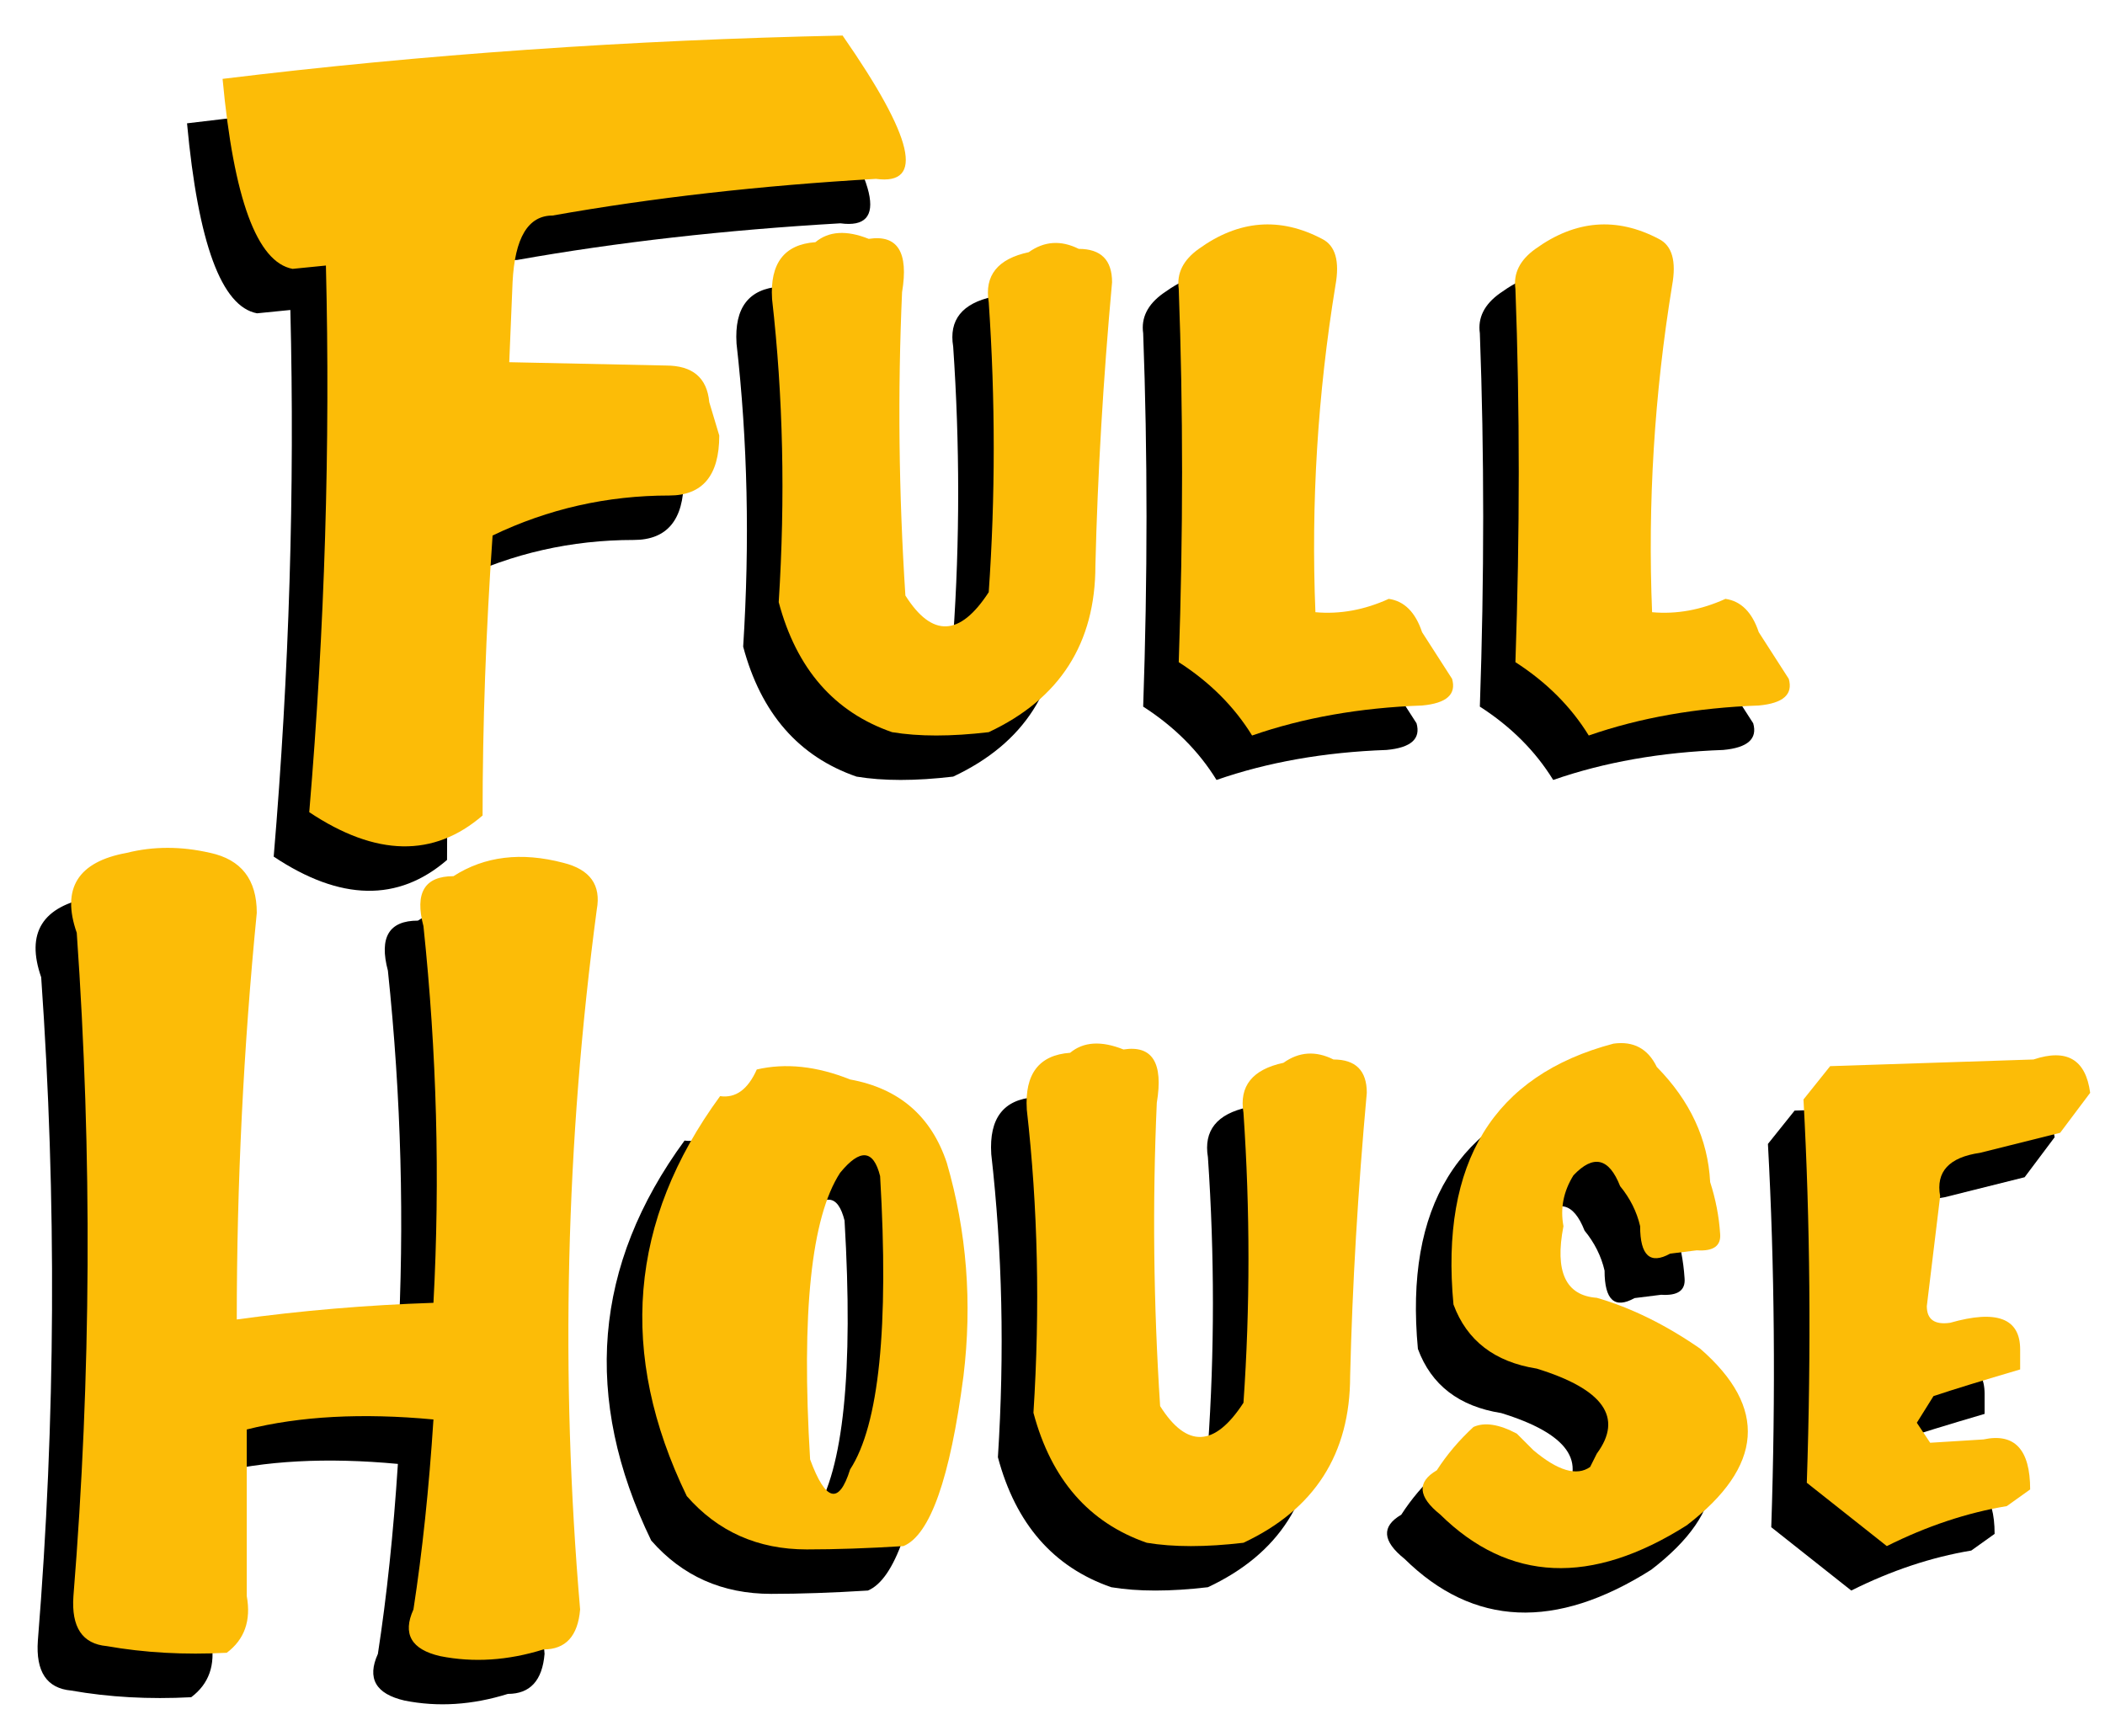
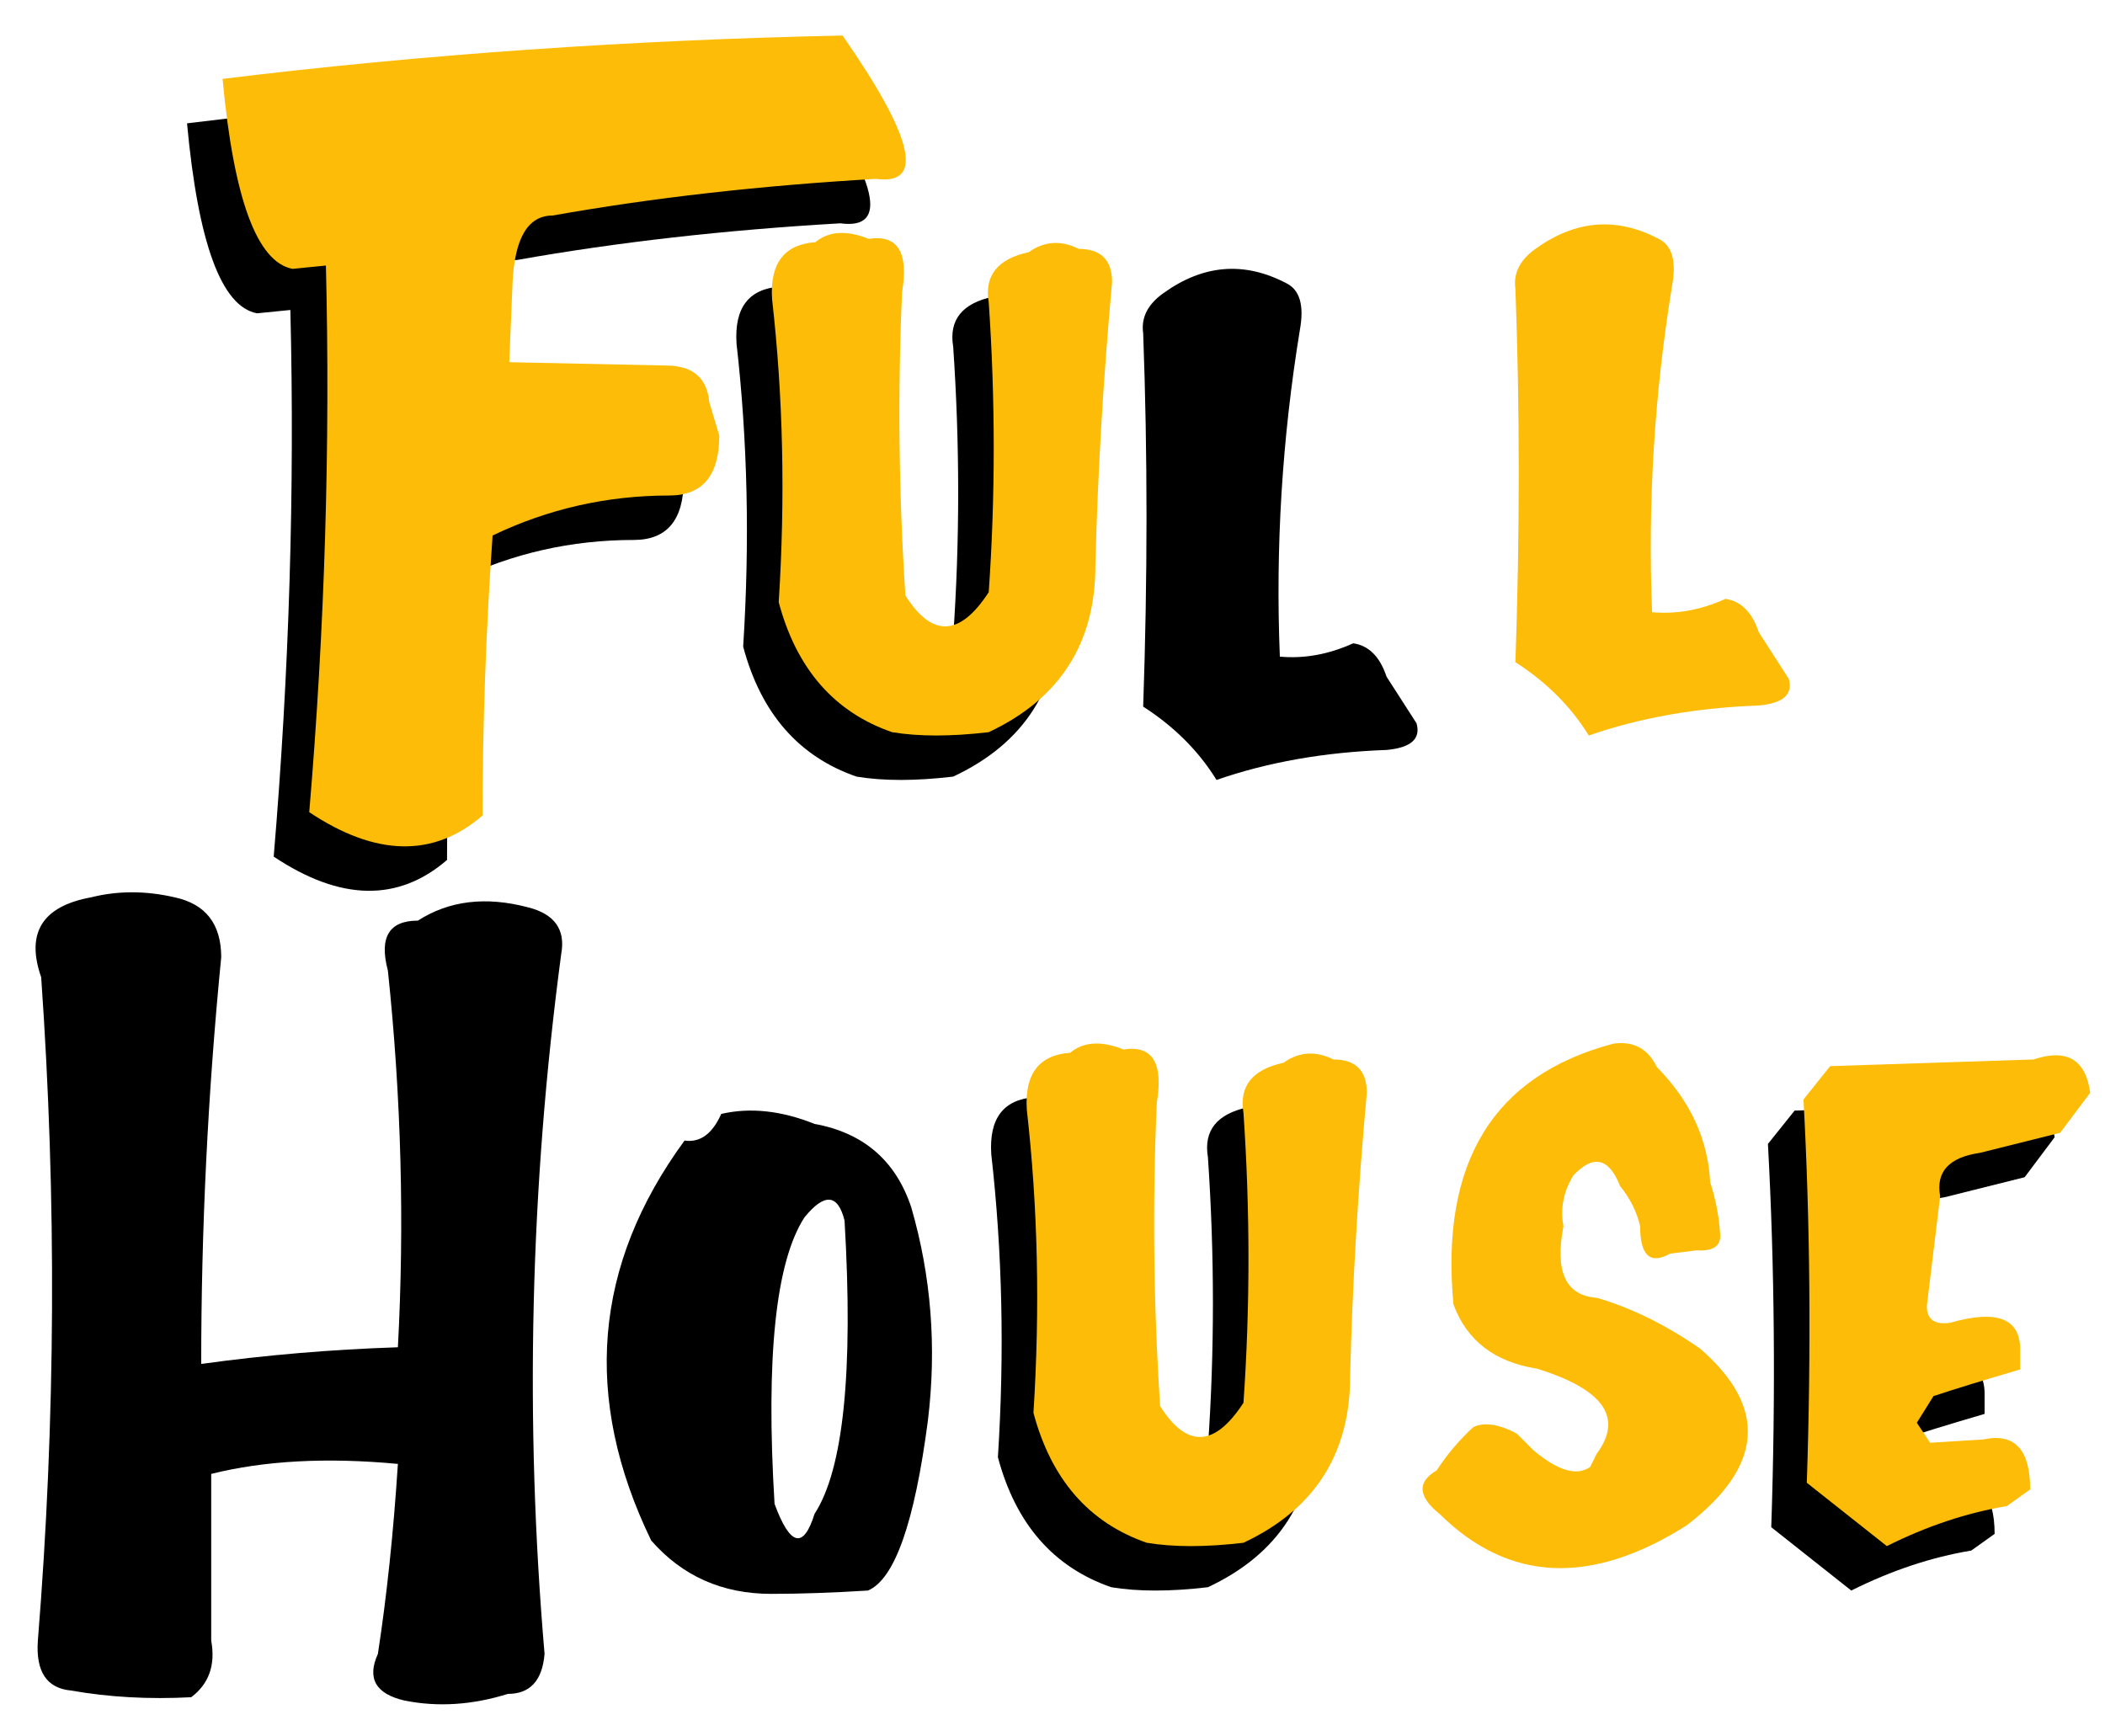
<svg xmlns="http://www.w3.org/2000/svg" xmlns:ns1="http://www.inkscape.org/namespaces/inkscape" xmlns:ns2="http://sodipodi.sourceforge.net/DTD/sodipodi-0.dtd" width="125.308mm" height="103.349mm" viewBox="0 0 125.308 103.349" version="1.1" id="svg5" ns1:version="1.1.2 (b8e25be833, 2022-02-05)" ns2:docname="Full House logo.svg">
  <ns2:namedview id="namedview7" pagecolor="#ffffff" bordercolor="#666666" borderopacity="1.0" ns1:pageshadow="2" ns1:pageopacity="0.0" ns1:pagecheckerboard="0" ns1:document-units="mm" showgrid="false" fit-margin-top="0" fit-margin-left="0" fit-margin-right="0" fit-margin-bottom="0" ns1:zoom="0.733172" ns1:cx="231.18722" ns1:cy="238.68888" ns1:window-width="1440" ns1:window-height="1009" ns1:window-x="-8" ns1:window-y="-8" ns1:window-maximized="1" ns1:current-layer="text2366" />
  <defs id="defs2" />
  <g ns1:label="Layer 1" ns1:groupmode="layer" id="layer1" transform="translate(-43.546,-56.919)">
    <g aria-label="Full House" id="text2366" style="font-size:50.8px;line-height:0.95;font-family:Full-House20;-inkscape-font-specification:Full-House20;stroke-width:0.265">
      <path d="m 54.68,64.261 q 0.992,10.716 4.167,11.311 l 1.984,-0.198 q 0.397,16.073 -0.992,32.544 5.953,3.969 10.319,0.198 0,-8.136 0.595,-16.669 4.961,-2.381 10.517,-2.381 2.977,0 2.977,-3.572 l -0.595,-1.984 q -0.198,-2.183 -2.58,-2.183 l -9.327,-0.198 0.198,-4.763 q 0.198,-3.969 2.381,-3.969 8.93,-1.587 19.248,-2.183 4.366,0.595 -1.984,-8.533 -19.05,0.397 -36.909,2.58 z" style="text-align:center;text-anchor:middle;fill:#000000;fill-opacity:1" id="path13175" />
      <path d="m 87.389,77.358 q 0.992,8.731 0.397,18.058 1.587,5.953 6.747,7.739 2.381,0.397 5.755,0 6.35,-2.977 6.35,-9.922 0.198,-8.136 0.992,-16.867 0,-1.984 -1.984,-1.984 -1.587,-0.794 -2.977,0.198 -2.778,0.595 -2.381,2.977 0.595,8.731 0,17.264 -2.58,3.969 -4.961,0.198 -0.595,-9.128 -0.198,-18.058 0.595,-3.572 -1.984,-3.175 -1.984,-0.794 -3.175,0.198 -2.778,0.198 -2.58,3.373 z" style="text-align:center;text-anchor:middle;fill:#000000;fill-opacity:1" id="path13177" />
      <path d="m 111.598,76.763 q 0.397,10.716 0,22.225 2.778,1.786 4.366,4.366 4.564,-1.588 10.12,-1.786 2.183,-0.198 1.786,-1.588 l -1.786,-2.778 q -0.595,-1.786 -1.984,-1.984 -2.183,0.992 -4.366,0.794 -0.397,-9.723 1.191,-19.447 0.397,-2.183 -0.794,-2.778 -3.77,-1.984 -7.342,0.595 -1.389,0.992 -1.191,2.381 z" style="text-align:center;text-anchor:middle;fill:#000000;fill-opacity:1" id="path13179" />
-       <path d="m 131.64,76.763 q 0.397,10.716 0,22.225 2.778,1.786 4.366,4.366 4.564,-1.588 10.12,-1.786 2.183,-0.198 1.786,-1.588 l -1.786,-2.778 q -0.595,-1.786 -1.984,-1.984 -2.183,0.992 -4.366,0.794 -0.397,-9.723 1.191,-19.447 0.397,-2.183 -0.794,-2.778 -3.77,-1.984 -7.342,0.595 -1.389,0.992 -1.191,2.381 z" style="text-align:center;text-anchor:middle;fill:#000000;fill-opacity:1" id="path13181" />
      <path d="m 45.998,115.101 q 1.389,19.844 -0.198,39.489 -0.198,2.778 1.984,2.977 3.373,0.595 7.144,0.397 1.587,-1.191 1.191,-3.373 v -9.922 q 4.763,-1.191 11.113,-0.595 -0.397,6.152 -1.191,11.311 -0.992,2.183 1.587,2.778 2.977,0.595 6.152,-0.397 1.984,0 2.183,-2.381 -1.786,-20.836 0.992,-41.672 0.397,-2.183 -1.984,-2.778 -3.77,-0.992 -6.548,0.794 -2.58,0 -1.786,2.977 1.191,11.311 0.595,22.423 -5.953,0.198 -11.708,0.992 0,-12.105 1.191,-24.209 0,-2.977 -2.778,-3.572 -2.58,-0.595 -4.961,0 -4.366,0.794 -2.977,4.763 z" style="text-align:center;text-anchor:middle;fill:#000000;fill-opacity:1" id="path13183" />
      <path d="m 84.296,124.824 q -8.136,11.113 -1.984,23.812 2.778,3.175 7.144,3.175 2.58,0 5.755,-0.198 2.381,-0.992 3.572,-10.12 0.794,-6.548 -0.992,-12.7 -1.389,-4.167 -5.755,-4.961 -2.977,-1.191 -5.556,-0.595 -0.794,1.786 -2.183,1.587 z m 5.358,21.63 q -0.794,-13.097 1.786,-17.066 1.786,-2.183 2.381,0.198 0.794,13.494 -1.786,17.462 -0.992,3.175 -2.381,-0.595 z" style="text-align:center;text-anchor:middle;fill:#000000;fill-opacity:1" id="path13185" />
      <path d="m 102.553,125.618 q 0.992,8.731 0.397,18.058 1.587,5.953 6.747,7.739 2.381,0.397 5.755,0 6.35,-2.977 6.35,-9.922 0.198,-8.136 0.992,-16.867 0,-1.984 -1.984,-1.984 -1.587,-0.794 -2.977,0.198 -2.778,0.595 -2.381,2.977 0.595,8.731 0,17.264 -2.58,3.969 -4.961,0.198 -0.595,-9.128 -0.198,-18.058 0.595,-3.572 -1.984,-3.175 -1.984,-0.794 -3.175,0.198 -2.778,0.198 -2.58,3.373 z" style="text-align:center;text-anchor:middle;fill:#000000;fill-opacity:1" id="path13187" />
-       <path d="m 143.232,129.934 q -0.198,-3.82 -3.175,-6.846 -0.794,-1.637 -2.58,-1.389 -10.716,2.828 -9.525,15.528 1.191,3.225 4.961,3.82 5.953,1.836 3.572,5.06 l -0.397,0.794 q -1.191,0.843 -3.373,-0.992 l -0.992,-0.992 q -1.587,-0.843 -2.58,-0.397 -1.29,1.191 -2.183,2.58 -1.786,1.042 0.198,2.629 6.152,6.052 14.684,0.645 6.846,-5.259 0.794,-10.517 -3.076,-2.133 -6.152,-3.026 -2.778,-0.198 -1.984,-4.266 -0.298,-1.587 0.595,-3.026 1.786,-1.885 2.778,0.645 0.893,1.091 1.191,2.381 0,2.629 1.786,1.637 l 1.587,-0.198 q 1.488,0.099 1.389,-0.992 -0.099,-1.538 -0.595,-3.076 z" style="text-align:center;text-anchor:middle;fill:#000000;fill-opacity:1" id="path13189" />
      <path d="m 148.789,125.023 q 0.595,10.914 0.198,22.82 l 4.763,3.77 q 3.572,-1.786 7.144,-2.381 l 1.389,-0.992 q 0,-3.572 -2.778,-2.977 l -3.175,0.198 -0.794,-1.191 0.992,-1.587 q 1.786,-0.595 5.159,-1.587 v -1.191 q 0,-2.778 -4.167,-1.587 -1.389,0.198 -1.389,-0.992 l 0.794,-6.548 q -0.397,-2.183 2.381,-2.58 l 4.763,-1.191 1.786,-2.381 q -0.397,-2.977 -3.373,-1.984 l -12.105,0.397 z" style="text-align:center;text-anchor:middle;fill:#000000;fill-opacity:1" id="path13191" />
      <path d="m 56.796,61.615 q 0.992,10.716 4.167,11.311 l 1.984,-0.198 q 0.397,16.073 -0.992,32.544 5.953,3.969 10.319,0.198 0,-8.136 0.595,-16.669 4.961,-2.381 10.517,-2.381 2.977,0 2.977,-3.572 l -0.595,-1.984 q -0.198,-2.183 -2.58,-2.183 l -9.327,-0.198 0.198,-4.763 q 0.198,-3.969 2.381,-3.969 8.93,-1.587 19.248,-2.183 4.366,0.595 -1.984,-8.533 -19.05,0.397 -36.909,2.58 z" style="text-align:center;text-anchor:middle;fill:#fcbc07;fill-opacity:1" id="path13016" />
      <path d="m 89.505,74.712 q 0.992,8.731 0.397,18.058 1.587,5.953 6.747,7.739 2.381,0.397 5.755,0 6.35,-2.977 6.35,-9.922 0.198,-8.136 0.992,-16.867 0,-1.984 -1.984,-1.984 -1.587,-0.794 -2.977,0.198 -2.778,0.595 -2.381,2.977 0.595,8.731 0,17.264 -2.58,3.969 -4.961,0.198 -0.595,-9.128 -0.198,-18.058 0.595,-3.572 -1.984,-3.175 -1.984,-0.794 -3.175,0.198 -2.778,0.198 -2.58,3.373 z" style="text-align:center;text-anchor:middle;fill:#fcbc07;fill-opacity:1" id="path13018" />
-       <path d="m 113.715,74.117 q 0.397,10.716 0,22.225 2.778,1.786 4.366,4.366 4.564,-1.587 10.12,-1.786 2.183,-0.198 1.786,-1.587 l -1.786,-2.778 q -0.595,-1.786 -1.984,-1.984 -2.183,0.992 -4.366,0.794 -0.397,-9.723 1.191,-19.447 0.397,-2.183 -0.794,-2.778 -3.77,-1.984 -7.342,0.595 -1.389,0.992 -1.191,2.381 z" style="text-align:center;text-anchor:middle;fill:#fcbc07;fill-opacity:1" id="path13020" />
      <path d="m 133.757,74.117 q 0.397,10.716 0,22.225 2.778,1.786 4.366,4.366 4.564,-1.587 10.12,-1.786 2.183,-0.198 1.786,-1.587 l -1.786,-2.778 q -0.595,-1.786 -1.984,-1.984 -2.183,0.992 -4.366,0.794 -0.397,-9.723 1.191,-19.447 0.397,-2.183 -0.794,-2.778 -3.77,-1.984 -7.342,0.595 -1.389,0.992 -1.191,2.381 z" style="text-align:center;text-anchor:middle;fill:#fcbc07;fill-opacity:1" id="path13022" />
-       <path d="m 48.115,112.455 q 1.389,19.844 -0.198,39.489 -0.198,2.778 1.984,2.977 3.373,0.595 7.144,0.397 1.587,-1.191 1.191,-3.373 v -9.922 q 4.763,-1.191 11.113,-0.595 -0.397,6.152 -1.191,11.311 -0.992,2.183 1.587,2.778 2.977,0.595 6.152,-0.397 1.984,0 2.183,-2.381 -1.786,-20.836 0.992,-41.672 0.397,-2.183 -1.984,-2.778 -3.77,-0.992 -6.548,0.794 -2.58,0 -1.786,2.977 1.191,11.311 0.595,22.423 -5.953,0.198 -11.708,0.992 0,-12.105 1.191,-24.209 0,-2.977 -2.778,-3.572 -2.58,-0.595 -4.961,0 -4.366,0.794 -2.977,4.763 z" style="text-align:center;text-anchor:middle;fill:#fcbc07;fill-opacity:1" id="path13024" />
-       <path d="m 86.413,122.178 q -8.136,11.113 -1.984,23.812 2.778,3.175 7.144,3.175 2.58,0 5.755,-0.198 2.381,-0.992 3.572,-10.12 0.794,-6.548 -0.992,-12.7 -1.389,-4.167 -5.755,-4.961 -2.977,-1.191 -5.556,-0.595 -0.794,1.786 -2.183,1.587 z m 5.358,21.63 q -0.794,-13.097 1.786,-17.066 1.786,-2.183 2.381,0.198 0.794,13.494 -1.786,17.462 -0.992,3.175 -2.381,-0.595 z" style="text-align:center;text-anchor:middle;fill:#fcbc07;fill-opacity:1" id="path13026" />
      <path d="m 104.669,122.972 q 0.992,8.731 0.397,18.058 1.587,5.953 6.747,7.739 2.381,0.397 5.755,0 6.35,-2.977 6.35,-9.922 0.198,-8.136 0.992,-16.867 0,-1.984 -1.984,-1.984 -1.587,-0.794 -2.977,0.198 -2.778,0.595 -2.381,2.977 0.595,8.731 0,17.264 -2.58,3.969 -4.961,0.198 -0.595,-9.128 -0.198,-18.058 0.595,-3.572 -1.984,-3.175 -1.984,-0.794 -3.175,0.198 -2.778,0.198 -2.58,3.373 z" style="text-align:center;text-anchor:middle;fill:#fcbc07;fill-opacity:1" id="path13028" />
      <path d="m 145.349,127.288 q -0.198,-3.82 -3.175,-6.846 -0.794,-1.637 -2.58,-1.389 -10.716,2.828 -9.525,15.528 1.191,3.225 4.961,3.82 5.953,1.836 3.572,5.06 l -0.397,0.794 q -1.191,0.843 -3.373,-0.992 l -0.992,-0.992 q -1.587,-0.843 -2.58,-0.397 -1.29,1.191 -2.183,2.58 -1.786,1.042 0.198,2.629 6.152,6.052 14.684,0.645 6.846,-5.259 0.794,-10.517 -3.076,-2.133 -6.152,-3.026 -2.778,-0.198 -1.984,-4.266 -0.298,-1.587 0.595,-3.026 1.786,-1.885 2.778,0.645 0.893,1.091 1.191,2.381 0,2.629 1.786,1.637 l 1.587,-0.198 q 1.488,0.099 1.389,-0.992 -0.099,-1.538 -0.595,-3.076 z" style="text-align:center;text-anchor:middle;fill:#fcbc07;fill-opacity:1" id="path13030" />
      <path d="m 150.905,122.377 q 0.595,10.914 0.198,22.82 l 4.763,3.77 q 3.572,-1.786 7.144,-2.381 l 1.389,-0.992 q 0,-3.572 -2.778,-2.977 l -3.175,0.198 -0.794,-1.191 0.992,-1.587 q 1.786,-0.595 5.159,-1.587 v -1.191 q 0,-2.778 -4.167,-1.587 -1.389,0.198 -1.389,-0.992 l 0.794,-6.548 q -0.397,-2.183 2.381,-2.58 l 4.763,-1.191 1.786,-2.381 q -0.397,-2.977 -3.373,-1.984 l -12.105,0.397 z" style="text-align:center;text-anchor:middle;fill:#fcbc07;fill-opacity:1" id="path13032" />
    </g>
  </g>
</svg>